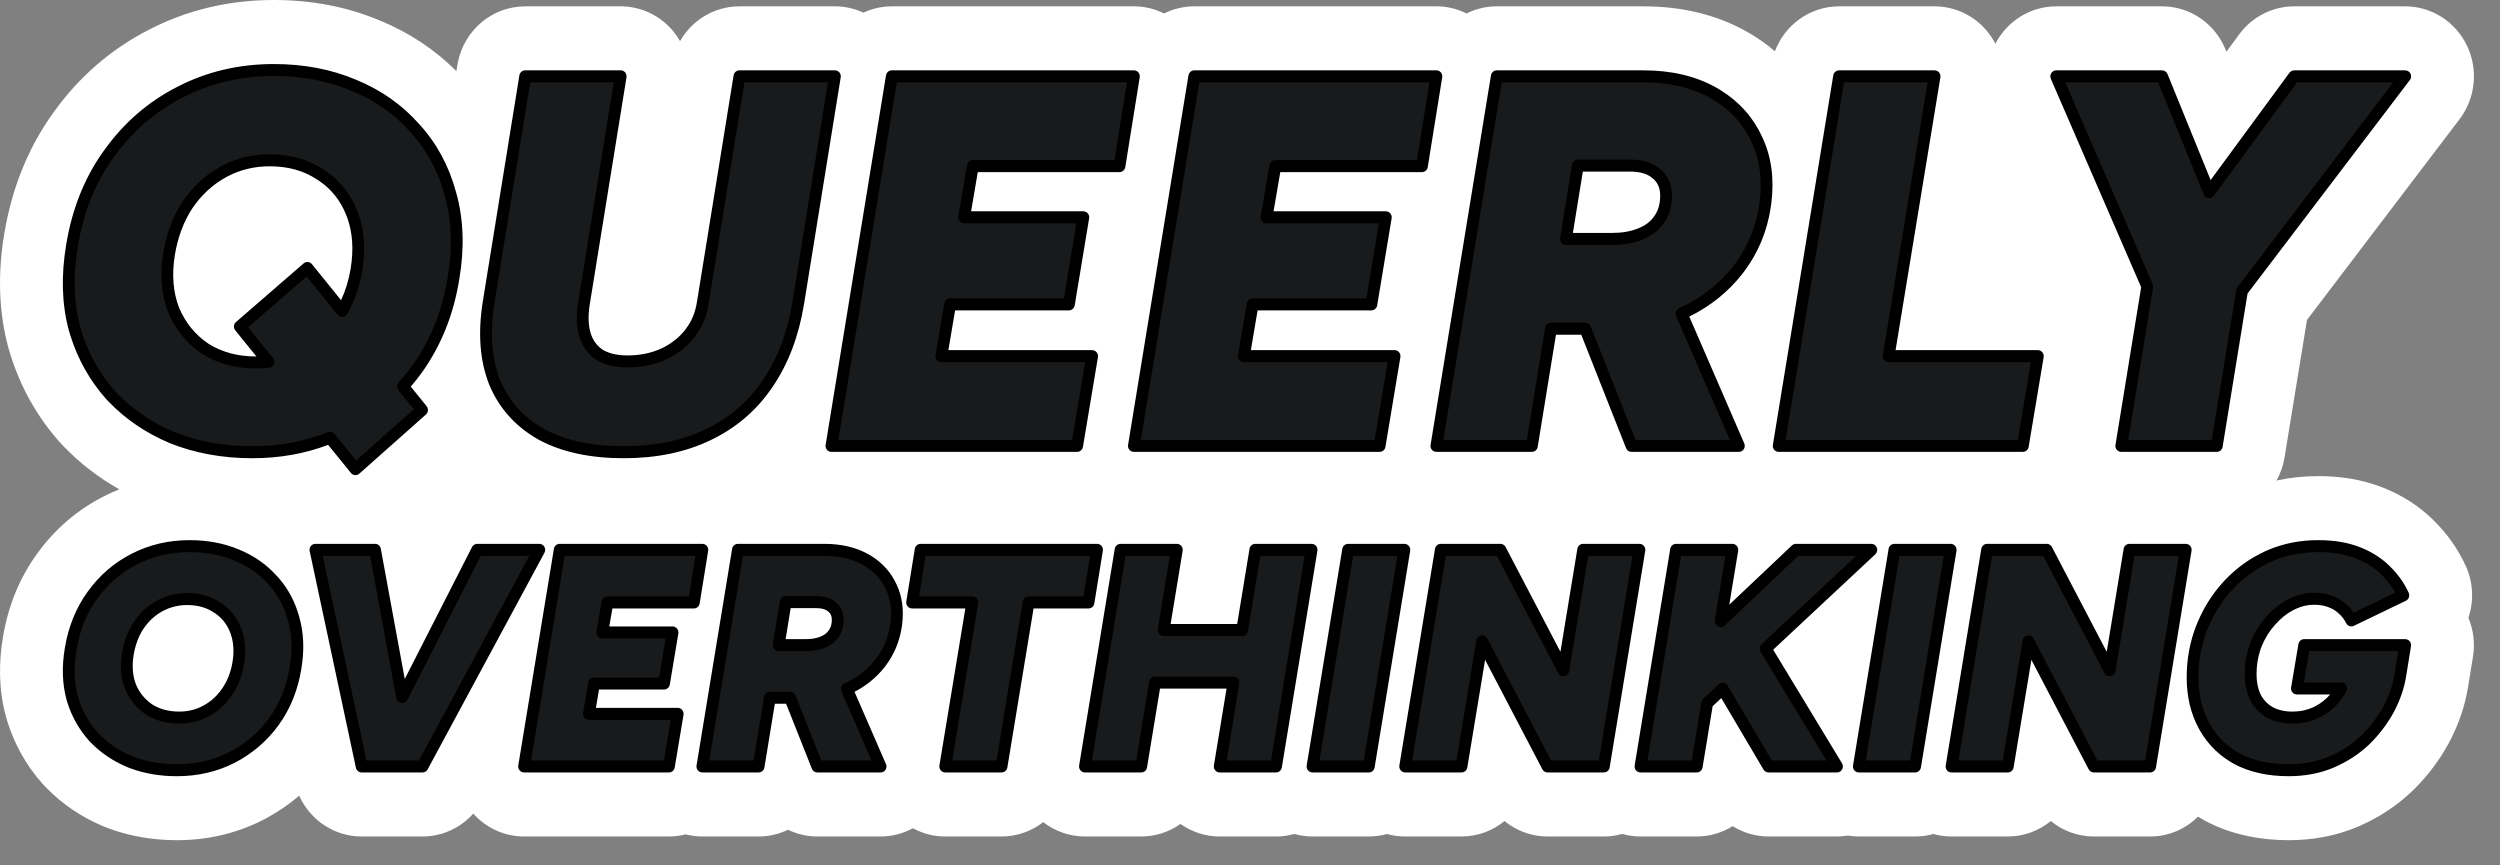
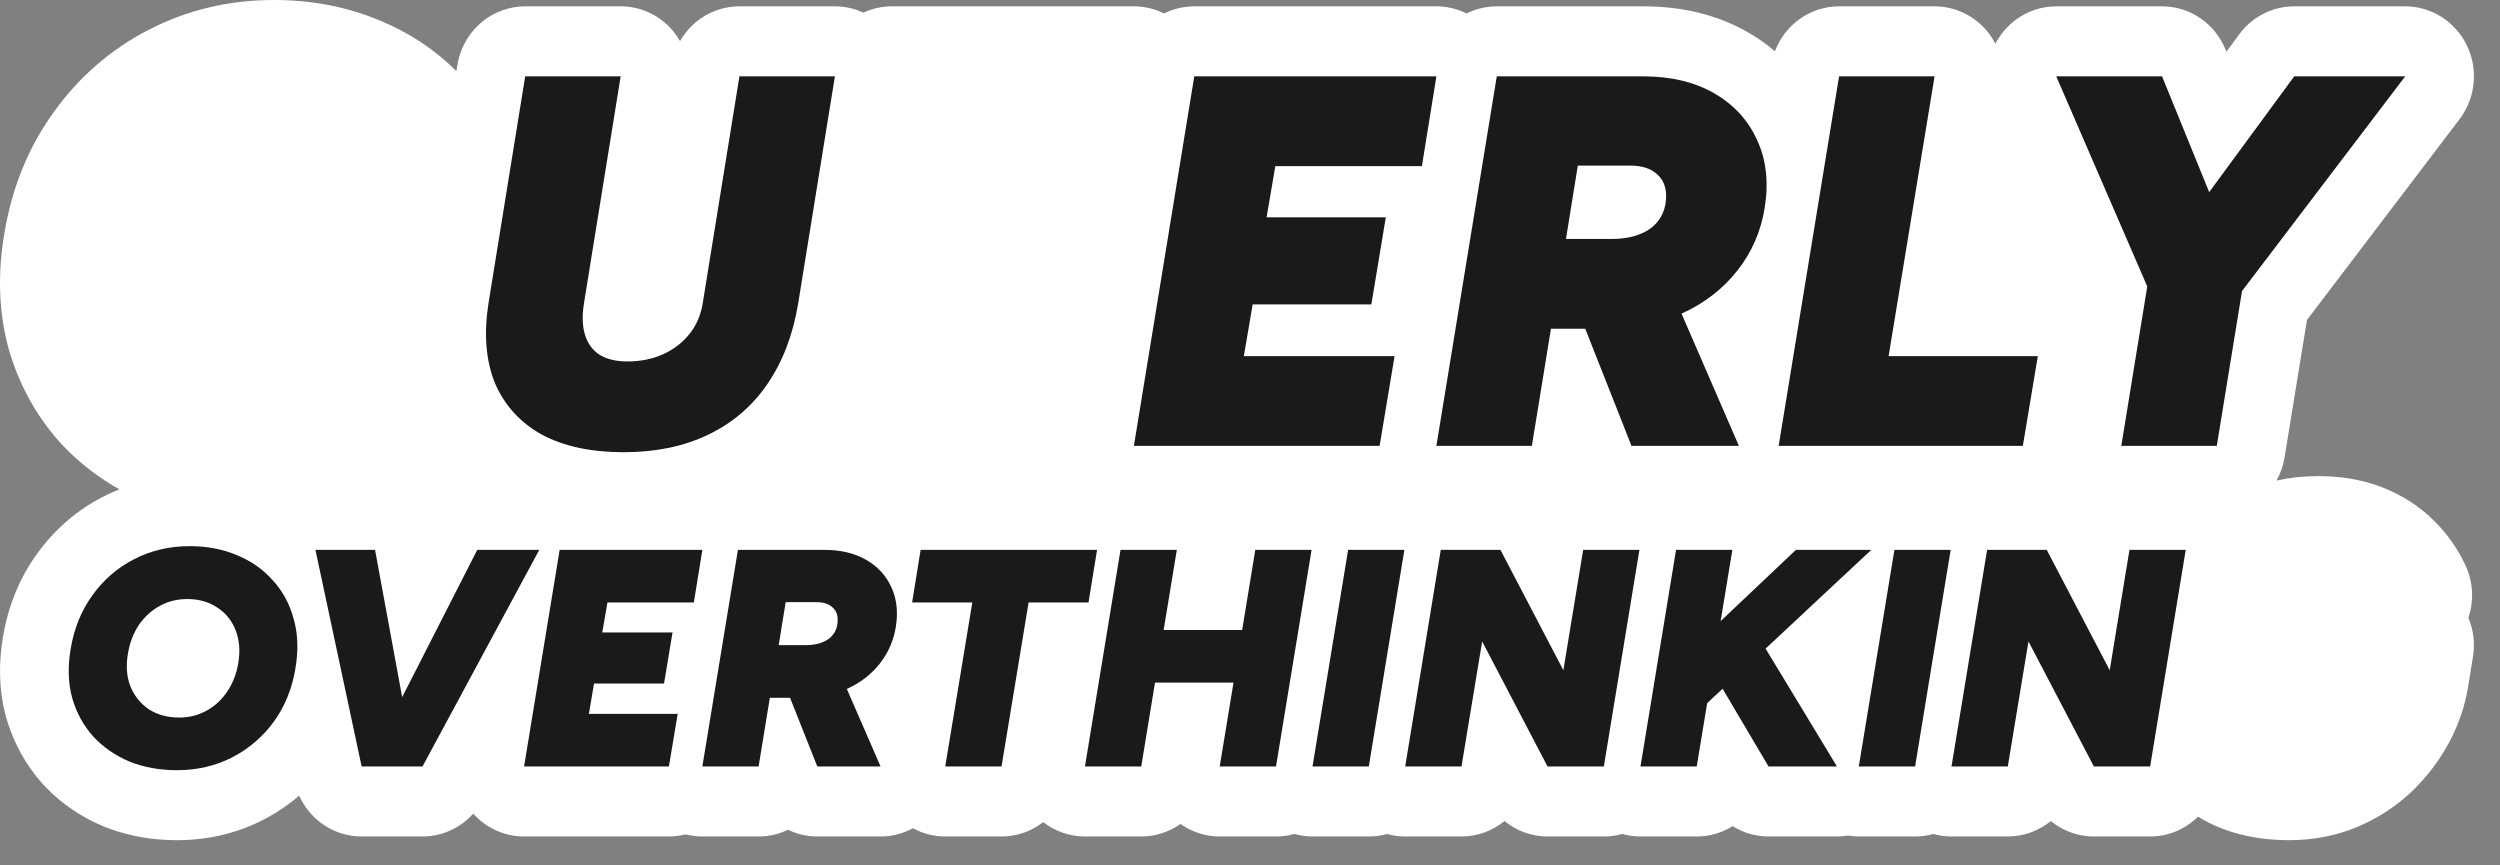
<svg xmlns="http://www.w3.org/2000/svg" fill="none" height="100%" overflow="visible" preserveAspectRatio="none" style="display: block;" viewBox="0 0 52 18" width="100%">
  <rect x="0" y="0" width="52" height="18" fill="#808080" stroke="none" />
  <g id="Vector">
    <path d="M7.901 0.426L7.899 0.426C7.897 0.425 7.895 0.424 7.894 0.424C7.203 0.134 6.465 5.43617e-06 5.697 0C4.78 0 3.907 0.2 3.102 0.616C2.308 1.022 1.643 1.599 1.118 2.332C0.581 3.073 0.245 3.925 0.09 4.855C-0.047 5.666 -0.034 6.468 0.175 7.236L0.181 7.259L0.222 7.394C0.434 8.061 0.77 8.664 1.232 9.185C1.238 9.192 1.244 9.199 1.251 9.206L1.345 9.306C1.683 9.653 2.064 9.943 2.482 10.178C2.371 10.222 2.262 10.272 2.154 10.327L2.148 10.33C1.599 10.611 1.137 11.011 0.774 11.514C0.398 12.031 0.167 12.62 0.062 13.249C-0.031 13.796 -0.026 14.359 0.125 14.91C0.127 14.918 0.129 14.926 0.131 14.934L0.16 15.028C0.31 15.498 0.55 15.926 0.88 16.297L0.899 16.318L0.966 16.388C1.305 16.735 1.704 17 2.145 17.185L2.168 17.195L2.259 17.23C2.716 17.399 3.193 17.476 3.678 17.476C4.299 17.476 4.902 17.344 5.462 17.059L5.465 17.057L5.468 17.056L5.57 17.002C5.804 16.873 6.022 16.722 6.223 16.55C6.452 17.059 6.955 17.399 7.522 17.399H8.788C9.195 17.399 9.577 17.222 9.844 16.923C10.115 17.226 10.498 17.399 10.901 17.399H13.913C14.033 17.399 14.15 17.383 14.261 17.355C14.374 17.383 14.49 17.399 14.608 17.399H15.779C15.996 17.399 16.204 17.349 16.39 17.259C16.577 17.349 16.785 17.399 17 17.399H18.316C18.555 17.399 18.785 17.338 18.989 17.227C19.193 17.339 19.424 17.399 19.661 17.399H20.832C21.155 17.399 21.457 17.288 21.699 17.1C21.946 17.292 22.251 17.399 22.567 17.399H23.738C24.039 17.399 24.321 17.303 24.554 17.138C24.791 17.306 25.075 17.399 25.37 17.399H26.541C26.672 17.399 26.8 17.381 26.921 17.346C27.043 17.381 27.171 17.399 27.3 17.399H28.471C28.602 17.399 28.729 17.381 28.85 17.347C28.972 17.381 29.099 17.399 29.228 17.399H30.399C30.735 17.399 31.047 17.279 31.294 17.078C31.543 17.282 31.858 17.399 32.189 17.399H33.36C33.492 17.399 33.62 17.381 33.741 17.346C33.864 17.381 33.992 17.399 34.122 17.399H35.292C35.564 17.399 35.82 17.321 36.039 17.184C36.26 17.322 36.518 17.399 36.786 17.399H38.209C38.286 17.399 38.362 17.392 38.437 17.38C38.511 17.392 38.587 17.399 38.663 17.399H39.834C39.965 17.399 40.092 17.381 40.214 17.347C40.335 17.381 40.462 17.399 40.591 17.399H41.762C42.098 17.399 42.41 17.279 42.657 17.078C42.907 17.282 43.221 17.399 43.553 17.399H44.723C45.107 17.399 45.46 17.243 45.719 16.986C45.761 17.012 45.804 17.038 45.848 17.062L45.869 17.073L45.972 17.126C46.49 17.377 47.048 17.476 47.605 17.476C48.092 17.476 48.576 17.392 49.035 17.199L49.045 17.195L49.123 17.16C49.506 16.987 49.859 16.755 50.169 16.459L50.176 16.453L50.181 16.448L50.236 16.393C50.508 16.119 50.742 15.809 50.929 15.466L50.934 15.456L50.971 15.387C51.148 15.041 51.276 14.669 51.338 14.275L51.438 13.657C51.483 13.381 51.448 13.102 51.343 12.851C51.458 12.507 51.448 12.12 51.285 11.766C51.119 11.404 50.89 11.088 50.613 10.817L50.611 10.816C50.61 10.815 50.609 10.813 50.608 10.812L50.605 10.809L50.599 10.803C50.308 10.519 49.972 10.31 49.617 10.163L49.544 10.134C49.114 9.967 48.662 9.903 48.218 9.903C47.925 9.903 47.635 9.933 47.351 9.995C47.433 9.849 47.491 9.687 47.519 9.513L47.985 6.655L51.158 2.48L51.189 2.438C51.496 2.003 51.544 1.43 51.312 0.947C51.071 0.448 50.574 0.132 50.028 0.132H47.719C47.283 0.132 46.872 0.335 46.601 0.681L46.575 0.715L46.31 1.077L46.291 1.03C46.077 0.503 45.581 0.154 45.025 0.133L44.971 0.132H42.77C42.286 0.132 41.836 0.381 41.572 0.793C41.547 0.831 41.525 0.871 41.504 0.91C41.456 0.817 41.398 0.729 41.33 0.647C41.058 0.32 40.66 0.132 40.239 0.132H38.253C37.652 0.132 37.127 0.513 36.918 1.066C36.763 0.934 36.595 0.813 36.416 0.706L36.355 0.671C35.69 0.289 34.946 0.132 34.182 0.132H31.133C30.909 0.132 30.695 0.185 30.505 0.28C30.323 0.19 30.123 0.138 29.916 0.132L29.877 0.132H24.841C24.617 0.132 24.404 0.185 24.213 0.28C24.031 0.19 23.831 0.138 23.625 0.132L23.585 0.132H18.55C18.34 0.132 18.139 0.179 17.958 0.263C17.786 0.183 17.599 0.138 17.406 0.132L17.366 0.132H15.38C14.859 0.132 14.395 0.418 14.145 0.855C14.103 0.782 14.055 0.712 14 0.646C13.737 0.33 13.355 0.144 12.95 0.132L12.91 0.132H10.924C10.246 0.132 9.665 0.616 9.526 1.286L9.514 1.351L9.493 1.48C9.039 1.026 8.507 0.677 7.91 0.43L7.904 0.428L7.901 0.426Z" fill="white" />
    <path d="M12.975 9.406C12.288 9.406 11.715 9.282 11.257 9.033C10.806 8.777 10.484 8.418 10.29 7.957C10.104 7.488 10.061 6.936 10.162 6.299L10.924 1.588H12.91L12.148 6.299C12.105 6.562 12.112 6.785 12.169 6.968C12.227 7.152 12.331 7.291 12.481 7.386C12.631 7.474 12.821 7.518 13.05 7.518C13.329 7.518 13.58 7.466 13.802 7.364C14.024 7.261 14.206 7.119 14.349 6.936C14.492 6.753 14.582 6.54 14.618 6.299L15.38 1.588H17.366L16.604 6.299C16.497 6.958 16.282 7.521 15.96 7.99C15.645 8.451 15.233 8.802 14.725 9.044C14.224 9.285 13.64 9.406 12.975 9.406Z" fill="#191A1B" />
-     <path d="M17.293 9.274L18.55 1.588H23.586L23.285 3.455H20.235L20.053 4.52H22.533L22.233 6.332H19.763L19.581 7.408H22.716L22.404 9.274H17.293Z" fill="#191A1B" />
    <path d="M23.585 9.274L24.841 1.588H29.877L29.576 3.455H26.527L26.345 4.52H28.825L28.524 6.332H26.055L25.872 7.408H29.007L28.696 9.274H23.585Z" fill="#191A1B" />
    <path d="M36.996 9.274L38.253 1.588H40.239L39.283 7.408H42.387L42.075 9.274H36.996Z" fill="#191A1B" />
-     <path d="M3.571 9.099C4.079 9.304 4.637 9.406 5.246 9.406C5.826 9.406 6.365 9.306 6.864 9.105L7.393 9.758L8.778 8.528L8.383 8.038C8.484 7.926 8.58 7.807 8.671 7.682C9.065 7.133 9.319 6.5 9.433 5.783C9.541 5.146 9.519 4.564 9.369 4.037C9.226 3.502 8.979 3.045 8.628 2.664C8.285 2.276 7.862 1.98 7.361 1.775C6.86 1.562 6.305 1.456 5.697 1.456C4.988 1.456 4.337 1.61 3.743 1.918C3.156 2.218 2.665 2.642 2.272 3.191C1.878 3.733 1.62 4.37 1.498 5.102C1.391 5.739 1.409 6.321 1.552 6.848C1.702 7.367 1.949 7.821 2.293 8.209C2.644 8.59 3.07 8.886 3.571 9.099ZM5.582 7.525C5.501 7.535 5.417 7.539 5.332 7.539C4.924 7.539 4.569 7.444 4.269 7.254C3.975 7.056 3.757 6.789 3.614 6.452C3.478 6.108 3.446 5.717 3.517 5.278C3.582 4.89 3.71 4.549 3.904 4.256C4.104 3.964 4.351 3.737 4.645 3.576C4.938 3.415 5.26 3.334 5.611 3.334C6.019 3.334 6.37 3.433 6.663 3.63C6.964 3.821 7.182 4.088 7.318 4.432C7.454 4.776 7.486 5.168 7.415 5.607C7.362 5.927 7.263 6.214 7.117 6.469L6.395 5.574L4.988 6.793L5.582 7.525Z" fill="#191A1B" />
    <path d="M31.133 1.588L29.877 9.274H31.863L32.26 6.837H32.973L33.935 9.274H36.169L34.976 6.524L34.988 6.518C35.453 6.306 35.836 6.01 36.136 5.629C36.437 5.248 36.627 4.813 36.706 4.322C36.791 3.788 36.738 3.316 36.544 2.906C36.358 2.496 36.061 2.174 35.653 1.939C35.245 1.705 34.755 1.588 34.182 1.588H31.133ZM33.527 4.97H32.572L32.819 3.444H33.903C34.147 3.444 34.333 3.502 34.461 3.619C34.59 3.729 34.655 3.879 34.655 4.07C34.655 4.267 34.605 4.436 34.504 4.575C34.411 4.707 34.279 4.805 34.107 4.871C33.942 4.937 33.749 4.97 33.527 4.97Z" fill="#191A1B" />
    <path d="M44.663 5.958L44.123 9.274H46.109L46.634 6.054L50.028 1.588H47.72L45.951 3.996L44.971 1.588H42.77L44.663 5.958Z" fill="#191A1B" />
    <path d="M3.678 16.02C3.32 16.02 2.991 15.96 2.691 15.84C2.396 15.715 2.145 15.541 1.938 15.318C1.736 15.091 1.59 14.825 1.502 14.52C1.417 14.211 1.407 13.87 1.47 13.496C1.542 13.067 1.694 12.694 1.926 12.377C2.158 12.055 2.447 11.806 2.792 11.63C3.143 11.45 3.526 11.36 3.944 11.36C4.303 11.36 4.63 11.422 4.925 11.546C5.22 11.666 5.469 11.84 5.671 12.068C5.878 12.291 6.024 12.559 6.108 12.872C6.197 13.181 6.209 13.522 6.146 13.896C6.078 14.316 5.929 14.687 5.697 15.009C5.465 15.327 5.174 15.576 4.824 15.756C4.478 15.932 4.096 16.02 3.678 16.02ZM3.729 14.925C3.936 14.925 4.123 14.878 4.292 14.784C4.465 14.69 4.608 14.559 4.722 14.391C4.84 14.22 4.918 14.02 4.956 13.793C4.999 13.535 4.98 13.306 4.899 13.104C4.819 12.902 4.691 12.746 4.514 12.634C4.341 12.518 4.134 12.46 3.893 12.46C3.687 12.46 3.497 12.507 3.324 12.602C3.151 12.696 3.006 12.829 2.887 13.001C2.773 13.173 2.698 13.372 2.66 13.6C2.617 13.857 2.636 14.087 2.717 14.288C2.801 14.486 2.93 14.642 3.103 14.758C3.28 14.87 3.488 14.925 3.729 14.925Z" fill="#191A1B" />
    <path d="M10.901 15.943L11.641 11.437H14.609L14.432 12.531H12.635L12.527 13.155H13.989L13.812 14.217H12.356L12.249 14.848H14.096L13.913 15.943H10.901Z" fill="#191A1B" />
    <path d="M19.661 15.943L20.224 12.531H18.972L19.149 11.437H22.819L22.641 12.531H21.395L20.832 15.943H19.661Z" fill="#191A1B" />
    <path d="M27.3 15.943L28.041 11.437H29.211L28.471 15.943H27.3Z" fill="#191A1B" />
    <path d="M29.228 15.943L29.968 11.437H31.209L32.518 13.941L32.93 11.437H34.1L33.36 15.943H32.189L30.829 13.342L30.399 15.943H29.228Z" fill="#191A1B" />
    <path d="M38.663 15.943L39.404 11.437H40.574L39.834 15.943H38.663Z" fill="#191A1B" />
    <path d="M40.591 15.943L41.332 11.437H42.572L43.882 13.941L44.293 11.437H45.463L44.723 15.943H43.553L42.192 13.342L41.762 15.943H40.591Z" fill="#191A1B" />
    <path d="M7.522 15.943H8.788L11.217 11.437H9.927L8.365 14.501L7.801 11.437H6.561L7.522 15.943Z" fill="#191A1B" />
    <path d="M15.349 11.437L14.609 15.943H15.779L16.013 14.514H16.433L17 15.943H18.316L17.614 14.33L17.62 14.327C17.895 14.203 18.12 14.029 18.297 13.806C18.474 13.582 18.586 13.327 18.633 13.04C18.683 12.726 18.652 12.45 18.538 12.209C18.428 11.969 18.253 11.78 18.013 11.643C17.772 11.505 17.483 11.437 17.146 11.437H15.349ZM16.76 13.419H16.197L16.342 12.525H16.981C17.125 12.525 17.234 12.559 17.31 12.628C17.386 12.692 17.424 12.78 17.424 12.892C17.424 13.007 17.395 13.106 17.336 13.188C17.281 13.265 17.203 13.323 17.102 13.361C17.005 13.4 16.891 13.419 16.76 13.419Z" fill="#191A1B" />
    <path d="M25.837 13.104H24.204L24.478 11.437H23.307L22.567 15.943H23.738L24.024 14.198H25.657L25.37 15.943H26.541L27.281 11.437H26.11L25.837 13.104Z" fill="#191A1B" />
    <path d="M36.033 11.437L35.789 12.919L37.355 11.437H38.924L36.724 13.491L38.209 15.943H36.786L35.83 14.326L35.509 14.626L35.292 15.943H34.122L34.862 11.437H36.033Z" fill="#191A1B" />
-     <path d="M47.605 16.02C47.187 16.02 46.829 15.94 46.529 15.782C46.234 15.619 46.006 15.391 45.846 15.099C45.685 14.807 45.605 14.471 45.605 14.089C45.605 13.728 45.669 13.385 45.795 13.059C45.926 12.728 46.107 12.437 46.339 12.183C46.575 11.926 46.852 11.724 47.168 11.578C47.489 11.432 47.839 11.36 48.218 11.36C48.531 11.36 48.803 11.405 49.035 11.495C49.267 11.585 49.461 11.707 49.617 11.862C49.777 12.016 49.902 12.19 49.99 12.383L48.908 12.904C48.862 12.81 48.801 12.731 48.725 12.666C48.653 12.598 48.569 12.546 48.472 12.512C48.375 12.473 48.261 12.454 48.13 12.454C47.965 12.454 47.805 12.495 47.649 12.576C47.493 12.658 47.352 12.771 47.225 12.917C47.099 13.059 46.997 13.224 46.921 13.413C46.85 13.602 46.814 13.806 46.814 14.024C46.814 14.209 46.848 14.37 46.915 14.507C46.983 14.64 47.082 14.743 47.212 14.816C47.343 14.889 47.499 14.925 47.681 14.925C47.862 14.925 48.025 14.891 48.168 14.822C48.316 14.754 48.44 14.662 48.541 14.546C48.601 14.474 48.653 14.399 48.697 14.32H47.776L47.928 13.419H50.028L49.927 14.044C49.889 14.284 49.807 14.522 49.68 14.758C49.554 14.99 49.391 15.202 49.193 15.395C48.995 15.584 48.761 15.737 48.491 15.852C48.225 15.964 47.93 16.02 47.605 16.02Z" fill="#191A1B" />
-     <path d="M3.944 11.235C4.317 11.235 4.66 11.299 4.972 11.431C5.282 11.557 5.545 11.741 5.76 11.982L5.801 12.027C6.001 12.256 6.142 12.527 6.226 12.837C6.32 13.167 6.333 13.528 6.267 13.917C6.196 14.355 6.039 14.745 5.795 15.083C5.552 15.416 5.246 15.678 4.879 15.867C4.515 16.053 4.113 16.145 3.678 16.145C3.329 16.145 3.005 16.09 2.706 15.979L2.646 15.956C2.646 15.956 2.645 15.955 2.644 15.955C2.354 15.832 2.102 15.663 1.891 15.448L1.849 15.404L1.848 15.402C1.646 15.175 1.497 14.913 1.402 14.615L1.384 14.555L1.384 14.553C1.294 14.224 1.284 13.864 1.349 13.476C1.424 13.029 1.583 12.637 1.827 12.302C2.071 11.965 2.374 11.703 2.738 11.518C3.106 11.329 3.509 11.235 3.944 11.235ZM46.691 14.024C46.691 13.791 46.73 13.572 46.807 13.368L46.808 13.366L46.84 13.291C46.906 13.145 46.987 13.011 47.084 12.892L47.135 12.833C47.27 12.677 47.423 12.554 47.593 12.465L47.626 12.449C47.788 12.37 47.956 12.329 48.13 12.329C48.272 12.329 48.402 12.35 48.516 12.395C48.625 12.434 48.721 12.493 48.803 12.57L48.836 12.6C48.881 12.642 48.921 12.69 48.957 12.743L49.823 12.325C49.747 12.191 49.651 12.066 49.533 11.952L49.532 11.951C49.398 11.819 49.232 11.71 49.032 11.627L48.991 11.611C48.776 11.528 48.519 11.484 48.218 11.484C47.855 11.484 47.522 11.554 47.219 11.692C46.936 11.822 46.687 11.999 46.471 12.223L46.429 12.269C46.208 12.51 46.034 12.788 45.909 13.105C45.788 13.416 45.728 13.744 45.728 14.089C45.728 14.452 45.804 14.768 45.953 15.038L45.981 15.088C46.128 15.335 46.329 15.529 46.587 15.671C46.865 15.819 47.203 15.895 47.605 15.895C47.915 15.895 48.194 15.842 48.443 15.737C48.7 15.627 48.922 15.483 49.108 15.305C49.298 15.12 49.453 14.918 49.573 14.697C49.693 14.473 49.77 14.248 49.806 14.024L49.884 13.544H48.031L47.921 14.196H48.697C48.741 14.196 48.781 14.219 48.803 14.258C48.825 14.296 48.825 14.343 48.804 14.382C48.756 14.468 48.699 14.55 48.634 14.627L48.633 14.629C48.52 14.758 48.381 14.861 48.219 14.936C48.057 15.013 47.877 15.05 47.681 15.05C47.483 15.05 47.306 15.011 47.154 14.926C47.002 14.841 46.885 14.72 46.806 14.564L46.806 14.563C46.728 14.405 46.691 14.224 46.691 14.024ZM7.801 11.312L7.812 11.312C7.866 11.317 7.911 11.358 7.921 11.414L8.419 14.123L9.818 11.379L9.827 11.364C9.85 11.332 9.887 11.312 9.927 11.312H11.217C11.261 11.312 11.301 11.335 11.323 11.373C11.345 11.411 11.346 11.458 11.325 11.497L8.895 16.003C8.874 16.043 8.832 16.067 8.788 16.067H7.522C7.465 16.067 7.415 16.026 7.403 15.969L6.441 11.463C6.433 11.426 6.442 11.388 6.465 11.358C6.488 11.329 6.524 11.312 6.561 11.312H7.801ZM14.609 11.312C14.645 11.312 14.679 11.328 14.702 11.356C14.726 11.384 14.736 11.421 14.73 11.457L14.553 12.551C14.543 12.612 14.492 12.656 14.432 12.656H12.738L12.673 13.03H13.989C14.025 13.03 14.059 13.047 14.082 13.075C14.106 13.103 14.116 13.14 14.11 13.176L13.932 14.238C13.922 14.298 13.871 14.342 13.812 14.342H12.46L12.395 14.723H14.097C14.133 14.723 14.167 14.74 14.19 14.768C14.213 14.796 14.223 14.833 14.217 14.869L14.034 15.964C14.024 16.024 13.973 16.067 13.913 16.067H10.901C10.865 16.067 10.831 16.051 10.808 16.023C10.784 15.995 10.774 15.958 10.78 15.922L11.521 11.416L11.523 11.405C11.537 11.351 11.585 11.312 11.642 11.312H14.609ZM17.146 11.312C17.5 11.312 17.81 11.384 18.073 11.534L18.121 11.562C18.357 11.709 18.534 11.907 18.648 12.155C18.767 12.406 18.803 12.688 18.763 12.998L18.754 13.06C18.707 13.349 18.598 13.609 18.428 13.839L18.393 13.884C18.226 14.094 18.019 14.263 17.774 14.39L18.428 15.892C18.445 15.931 18.442 15.975 18.419 16.011C18.396 16.046 18.358 16.067 18.316 16.067H17C16.95 16.067 16.905 16.037 16.887 15.989L16.351 14.638H16.117L15.9 15.963C15.89 16.023 15.839 16.067 15.779 16.067H14.609C14.572 16.067 14.538 16.051 14.515 16.023C14.492 15.995 14.482 15.958 14.488 15.922L15.228 11.416L15.23 11.405C15.244 11.351 15.293 11.312 15.349 11.312H17.146ZM22.819 11.312C22.855 11.312 22.889 11.328 22.912 11.356C22.935 11.384 22.945 11.421 22.939 11.457L22.762 12.551C22.753 12.612 22.701 12.656 22.641 12.656H21.498L20.953 15.963C20.943 16.023 20.892 16.067 20.832 16.067H19.661C19.625 16.067 19.591 16.051 19.568 16.023C19.544 15.995 19.534 15.958 19.54 15.922L20.079 12.656H18.972C18.936 12.656 18.901 12.64 18.878 12.612C18.855 12.584 18.845 12.547 18.851 12.511L19.028 11.416L19.03 11.405C19.044 11.351 19.093 11.312 19.149 11.312H22.819ZM24.478 11.312C24.514 11.312 24.548 11.328 24.572 11.356C24.595 11.384 24.605 11.421 24.599 11.457L24.349 12.979H25.733L25.99 11.416L25.992 11.405C26.006 11.351 26.054 11.312 26.11 11.312H27.281C27.317 11.312 27.351 11.328 27.375 11.356C27.398 11.384 27.408 11.421 27.402 11.457L26.662 15.963C26.652 16.023 26.601 16.067 26.541 16.067H25.37C25.334 16.067 25.3 16.051 25.277 16.023C25.253 15.995 25.243 15.958 25.249 15.922L25.512 14.323H24.128L23.858 15.963C23.849 16.023 23.798 16.067 23.738 16.067H22.567C22.531 16.067 22.497 16.051 22.474 16.023C22.45 15.995 22.44 15.958 22.446 15.922L23.187 11.416L23.189 11.405C23.203 11.351 23.251 11.312 23.307 11.312H24.478ZM29.211 11.312C29.247 11.312 29.281 11.328 29.305 11.356C29.328 11.384 29.338 11.421 29.332 11.457L28.592 15.963C28.582 16.023 28.531 16.067 28.471 16.067H27.3C27.264 16.067 27.23 16.051 27.207 16.023C27.183 15.995 27.174 15.958 27.179 15.922L27.92 11.416L27.922 11.405C27.936 11.351 27.984 11.312 28.041 11.312H29.211ZM31.209 11.312L31.225 11.313C31.264 11.319 31.298 11.342 31.317 11.378L32.457 13.558L32.809 11.416L32.811 11.405C32.825 11.351 32.873 11.312 32.93 11.312H34.1C34.136 11.312 34.17 11.328 34.194 11.356C34.217 11.384 34.227 11.421 34.221 11.457L33.481 15.963C33.471 16.023 33.42 16.067 33.36 16.067H32.189C32.144 16.067 32.102 16.042 32.081 16.001L30.89 13.724L30.52 15.963C30.51 16.023 30.459 16.067 30.399 16.067H29.228C29.192 16.067 29.158 16.051 29.135 16.023C29.111 15.995 29.101 15.958 29.107 15.922L29.848 11.416L29.85 11.405C29.864 11.351 29.912 11.312 29.968 11.312H31.209ZM36.033 11.312C36.069 11.312 36.103 11.328 36.126 11.356C36.15 11.384 36.16 11.421 36.154 11.457L35.969 12.578L37.272 11.345L37.281 11.338C37.302 11.321 37.328 11.312 37.355 11.312H38.924C38.975 11.312 39.02 11.344 39.038 11.392C39.057 11.44 39.044 11.494 39.007 11.529L36.882 13.514L38.314 15.877C38.337 15.915 38.338 15.964 38.316 16.003C38.295 16.043 38.254 16.067 38.209 16.067H36.786C36.743 16.067 36.703 16.044 36.681 16.007L35.803 14.521L35.623 14.689L35.413 15.963C35.403 16.023 35.352 16.067 35.292 16.067H34.122C34.086 16.067 34.052 16.051 34.028 16.023C34.005 15.995 33.995 15.958 34.001 15.922L34.741 11.416L34.744 11.405C34.758 11.351 34.806 11.312 34.862 11.312H36.033ZM40.574 11.312C40.61 11.312 40.645 11.328 40.668 11.356C40.691 11.384 40.701 11.421 40.695 11.457L39.955 15.963C39.945 16.023 39.894 16.067 39.834 16.067H38.663C38.627 16.067 38.593 16.051 38.57 16.023C38.547 15.995 38.537 15.958 38.543 15.922L39.283 11.416L39.285 11.405C39.299 11.351 39.348 11.312 39.404 11.312H40.574ZM42.572 11.312L42.589 11.313C42.627 11.319 42.661 11.342 42.68 11.378L43.82 13.558L44.172 11.416L44.174 11.405C44.188 11.351 44.237 11.312 44.293 11.312H45.463C45.499 11.312 45.534 11.328 45.557 11.356C45.58 11.384 45.59 11.421 45.584 11.457L44.844 15.963C44.834 16.023 44.783 16.067 44.723 16.067H43.553C43.507 16.067 43.466 16.042 43.444 16.001L42.253 13.724L41.883 15.963C41.873 16.023 41.822 16.067 41.762 16.067H40.591C40.555 16.067 40.521 16.051 40.498 16.023C40.475 15.995 40.465 15.958 40.471 15.922L41.211 11.416L41.213 11.405C41.227 11.351 41.276 11.312 41.332 11.312H42.572ZM3.944 11.484C3.544 11.484 3.18 11.57 2.848 11.741C2.519 11.908 2.245 12.144 2.024 12.45C1.819 12.732 1.678 13.062 1.605 13.441L1.591 13.518C1.53 13.876 1.541 14.198 1.62 14.486C1.703 14.773 1.839 15.021 2.028 15.233C2.222 15.442 2.457 15.605 2.736 15.723L2.79 15.744C3.059 15.844 3.355 15.895 3.678 15.895C4.078 15.895 4.441 15.811 4.768 15.645L4.83 15.612C5.136 15.443 5.392 15.218 5.598 14.935C5.818 14.63 5.96 14.278 6.025 13.875L6.025 13.874L6.036 13.808C6.081 13.498 6.07 13.217 6.005 12.961L5.99 12.907L5.99 12.905C5.915 12.629 5.791 12.392 5.618 12.193L5.582 12.153C5.582 12.153 5.581 12.152 5.581 12.152C5.391 11.939 5.158 11.776 4.879 11.662L4.878 11.662C4.599 11.544 4.288 11.484 3.944 11.484ZM40.736 15.818H41.658L42.071 13.321L42.076 13.302C42.09 13.259 42.127 13.226 42.172 13.219C42.224 13.21 42.276 13.236 42.3 13.283L43.626 15.818H44.619L45.319 11.562H44.397L44.002 13.961C43.994 14.014 43.953 14.055 43.901 14.064C43.85 14.072 43.798 14.047 43.773 13.999L42.498 11.562H41.435L40.736 15.818ZM38.808 15.818H39.73L40.43 11.562H39.508L38.808 15.818ZM34.267 15.818H35.189L35.388 14.605L35.393 14.585C35.4 14.566 35.411 14.548 35.426 14.534L35.748 14.234L35.758 14.225C35.784 14.206 35.816 14.198 35.848 14.202C35.884 14.208 35.916 14.229 35.935 14.261L36.855 15.818H37.99L36.62 13.557C36.589 13.506 36.598 13.44 36.641 13.399L38.609 11.562H37.403L35.873 13.011C35.834 13.047 35.777 13.055 35.731 13.029C35.685 13.004 35.66 12.951 35.668 12.899L35.888 11.562H34.966L34.267 15.818ZM29.373 15.818H30.295L30.708 13.321L30.713 13.302C30.727 13.259 30.764 13.226 30.809 13.219C30.861 13.21 30.912 13.236 30.937 13.283L32.263 15.818H33.256L33.955 11.562H33.033L32.639 13.961C32.63 14.014 32.59 14.055 32.538 14.064C32.486 14.072 32.435 14.046 32.41 13.999L31.135 11.562H30.072L29.373 15.818ZM27.445 15.818H28.367L29.066 11.562H28.144L27.445 15.818ZM22.712 15.818H23.634L23.903 14.178L23.906 14.166C23.92 14.112 23.968 14.073 24.024 14.073H25.657C25.693 14.073 25.727 14.089 25.75 14.117C25.773 14.146 25.784 14.183 25.777 14.219L25.515 15.818H26.437L27.136 11.562H26.214L25.957 13.124C25.948 13.185 25.896 13.229 25.837 13.229H24.204C24.168 13.229 24.134 13.213 24.11 13.185C24.087 13.157 24.077 13.12 24.083 13.083L24.333 11.562H23.411L22.712 15.818ZM19.116 12.406H20.224C20.26 12.406 20.295 12.422 20.318 12.45C20.341 12.478 20.351 12.515 20.345 12.552L19.806 15.818H20.728L21.274 12.51L21.276 12.499C21.29 12.445 21.339 12.406 21.395 12.406H22.537L22.674 11.562H19.253L19.116 12.406ZM14.753 15.818H15.675L15.892 14.493L15.895 14.482C15.909 14.428 15.957 14.389 16.013 14.389H16.433L16.452 14.39C16.494 14.397 16.531 14.425 16.547 14.467L17.083 15.818H18.128L17.502 14.381C17.474 14.318 17.502 14.244 17.564 14.216L17.57 14.213L17.618 14.19C17.854 14.075 18.048 13.921 18.202 13.727L18.232 13.688C18.378 13.492 18.471 13.269 18.512 13.019L18.52 12.965C18.553 12.713 18.526 12.494 18.446 12.304L18.427 12.264C18.427 12.263 18.427 12.262 18.427 12.262C18.335 12.06 18.192 11.898 17.993 11.776L17.953 11.752C17.734 11.627 17.467 11.562 17.146 11.562H15.453L14.753 15.818ZM11.046 15.818H13.81L13.951 14.973H12.249C12.213 14.973 12.178 14.957 12.155 14.929C12.132 14.9 12.122 14.863 12.128 14.827L12.236 14.196L12.238 14.185C12.252 14.131 12.301 14.093 12.357 14.093H13.708L13.844 13.28H12.527C12.491 13.28 12.457 13.264 12.433 13.236C12.41 13.207 12.4 13.17 12.407 13.134L12.514 12.509L12.517 12.498C12.531 12.444 12.579 12.406 12.635 12.406H14.328L14.465 11.562H11.745L11.046 15.818ZM7.621 15.818H8.715L11.01 11.562H10.001L8.473 14.559C8.449 14.606 8.398 14.633 8.347 14.625C8.295 14.617 8.254 14.577 8.244 14.524L7.699 11.562H6.713L7.621 15.818ZM3.893 12.335C4.153 12.335 4.383 12.398 4.578 12.528L4.615 12.552C4.796 12.676 4.929 12.846 5.013 13.057L5.029 13.1C5.105 13.316 5.12 13.555 5.077 13.813C5.037 14.057 4.952 14.274 4.823 14.462C4.698 14.645 4.541 14.79 4.35 14.894C4.162 14.999 3.954 15.05 3.729 15.05C3.486 15.05 3.267 14.997 3.076 14.887L3.038 14.864C3.037 14.864 3.036 14.863 3.035 14.863C2.854 14.741 2.716 14.579 2.622 14.379L2.604 14.338C2.604 14.337 2.603 14.336 2.603 14.335C2.513 14.108 2.494 13.855 2.539 13.579L2.547 13.533C2.59 13.309 2.669 13.107 2.786 12.931L2.787 12.929L2.812 12.895C2.936 12.724 3.087 12.589 3.266 12.492L3.302 12.473C3.484 12.381 3.682 12.335 3.893 12.335ZM3.893 12.585C3.718 12.585 3.557 12.623 3.411 12.697L3.382 12.712C3.227 12.796 3.096 12.915 2.989 13.071L2.97 13.1C2.877 13.249 2.814 13.422 2.78 13.62C2.741 13.859 2.76 14.063 2.829 14.239C2.904 14.414 3.017 14.551 3.168 14.653C3.323 14.75 3.508 14.801 3.729 14.801C3.917 14.801 4.084 14.758 4.233 14.675L4.263 14.658C4.406 14.574 4.525 14.462 4.622 14.32L4.642 14.29C4.737 14.142 4.803 13.97 4.836 13.772C4.872 13.547 4.858 13.353 4.798 13.184L4.786 13.151C4.72 12.984 4.617 12.855 4.478 12.759L4.449 12.74L4.446 12.738C4.296 12.638 4.114 12.585 3.893 12.585ZM17.302 12.891C17.302 12.812 17.277 12.761 17.232 12.724C17.231 12.723 17.23 12.722 17.229 12.721C17.183 12.68 17.107 12.649 16.981 12.649H16.446L16.341 13.294H16.76C16.879 13.294 16.977 13.277 17.057 13.245L17.059 13.244C17.141 13.213 17.198 13.169 17.236 13.114L17.237 13.113L17.252 13.091C17.284 13.038 17.302 12.973 17.302 12.891ZM5.697 1.332C6.319 1.332 6.889 1.44 7.407 1.659C7.923 1.87 8.361 2.177 8.717 2.579C9.082 2.975 9.338 3.45 9.487 4.002C9.643 4.55 9.664 5.151 9.554 5.803C9.437 6.538 9.176 7.19 8.77 7.756C8.698 7.855 8.623 7.95 8.544 8.041L8.873 8.448C8.915 8.501 8.909 8.577 8.859 8.622L7.474 9.852C7.449 9.874 7.416 9.885 7.383 9.882C7.35 9.879 7.32 9.863 7.299 9.837L6.825 9.253C6.335 9.439 5.808 9.531 5.246 9.531C4.624 9.531 4.05 9.426 3.526 9.215C3.525 9.215 3.524 9.214 3.524 9.214C3.04 9.009 2.622 8.727 2.273 8.368L2.204 8.295L2.202 8.293C1.868 7.916 1.622 7.479 1.465 6.983L1.435 6.883L1.434 6.881C1.285 6.333 1.268 5.733 1.378 5.081C1.498 4.355 1.75 3.717 2.135 3.17L2.173 3.117C2.578 2.552 3.083 2.115 3.688 1.806C4.3 1.489 4.97 1.332 5.697 1.332ZM5.697 1.581C5.006 1.581 4.374 1.731 3.798 2.029C3.229 2.32 2.753 2.732 2.37 3.265C1.989 3.789 1.738 4.408 1.619 5.123C1.514 5.745 1.533 6.308 1.67 6.814C1.815 7.315 2.053 7.751 2.382 8.124L2.447 8.192C2.772 8.526 3.161 8.79 3.616 8.983C4.108 9.181 4.651 9.281 5.246 9.281C5.812 9.281 6.336 9.183 6.819 8.989L6.837 8.983C6.882 8.973 6.928 8.989 6.958 9.025L7.408 9.579L8.608 8.513L8.288 8.117C8.25 8.069 8.252 7.999 8.293 7.953C8.391 7.844 8.485 7.729 8.573 7.608C8.954 7.076 9.201 6.462 9.313 5.763L9.313 5.761L9.331 5.646C9.409 5.108 9.39 4.616 9.277 4.167L9.251 4.072L9.251 4.07C9.121 3.586 8.904 3.17 8.601 2.819L8.539 2.75C8.538 2.749 8.538 2.748 8.537 2.748C8.207 2.375 7.8 2.089 7.316 1.891L7.314 1.89C6.83 1.685 6.291 1.581 5.697 1.581ZM12.91 1.463L12.924 1.464C12.955 1.467 12.983 1.483 13.004 1.507C13.027 1.535 13.037 1.572 13.031 1.608L12.269 6.319C12.228 6.57 12.237 6.772 12.286 6.931C12.335 7.087 12.421 7.2 12.544 7.279C12.671 7.352 12.837 7.393 13.05 7.393C13.314 7.393 13.547 7.344 13.751 7.25L13.789 7.232C13.977 7.139 14.131 7.014 14.254 6.858L14.277 6.826C14.393 6.669 14.466 6.487 14.496 6.28L14.497 6.278L15.259 1.568L15.261 1.557C15.275 1.502 15.324 1.463 15.38 1.463H17.366L17.38 1.464C17.411 1.467 17.439 1.483 17.46 1.507C17.483 1.535 17.493 1.572 17.487 1.608L16.725 6.319C16.615 6.993 16.395 7.575 16.06 8.061C15.733 8.541 15.304 8.906 14.777 9.157C14.257 9.407 13.655 9.531 12.975 9.531C12.274 9.531 11.68 9.404 11.199 9.143C11.198 9.143 11.198 9.142 11.197 9.142C10.724 8.873 10.382 8.494 10.178 8.006L10.177 8.004C9.98 7.509 9.938 6.932 10.041 6.279L10.803 1.568L10.805 1.557C10.819 1.502 10.868 1.463 10.924 1.463H12.91ZM23.586 1.463C23.622 1.463 23.656 1.479 23.679 1.507C23.702 1.535 23.712 1.572 23.706 1.608L23.406 3.475C23.396 3.535 23.345 3.58 23.285 3.58H20.338L20.199 4.395H22.533C22.569 4.395 22.604 4.411 22.627 4.439C22.65 4.467 22.66 4.504 22.654 4.541L22.354 6.352C22.343 6.413 22.292 6.456 22.233 6.456H19.866L19.726 7.283H22.716C22.752 7.283 22.786 7.299 22.809 7.327C22.833 7.355 22.843 7.392 22.837 7.429L22.525 9.295C22.515 9.355 22.464 9.399 22.404 9.399H17.293C17.257 9.399 17.223 9.383 17.2 9.355C17.177 9.327 17.167 9.29 17.173 9.254L18.429 1.568L18.431 1.557C18.445 1.502 18.494 1.463 18.55 1.463H23.586ZM29.877 1.463C29.913 1.463 29.947 1.479 29.971 1.507C29.994 1.535 30.004 1.572 29.998 1.608L29.697 3.475C29.688 3.535 29.637 3.58 29.577 3.58H26.63L26.49 4.395H28.825C28.861 4.395 28.895 4.411 28.919 4.439C28.942 4.467 28.952 4.504 28.946 4.541L28.645 6.352C28.635 6.413 28.584 6.456 28.524 6.456H26.158L26.018 7.283H29.007C29.044 7.283 29.078 7.299 29.101 7.327C29.124 7.355 29.134 7.392 29.128 7.429L28.817 9.295C28.807 9.355 28.756 9.399 28.696 9.399H23.585C23.549 9.399 23.515 9.383 23.491 9.355C23.468 9.327 23.458 9.29 23.464 9.254L24.72 1.568L24.723 1.557C24.737 1.502 24.785 1.463 24.841 1.463H29.877ZM34.182 1.463C34.771 1.463 35.283 1.584 35.714 1.831L35.792 1.878C36.181 2.12 36.47 2.445 36.655 2.852C36.848 3.261 36.908 3.726 36.842 4.239L36.827 4.342C36.75 4.822 36.57 5.252 36.289 5.632L36.232 5.707C35.94 6.077 35.574 6.369 35.137 6.585L36.281 9.224C36.297 9.263 36.294 9.307 36.271 9.343C36.249 9.378 36.21 9.399 36.169 9.399H33.935C33.885 9.399 33.84 9.368 33.822 9.321L32.89 6.962H32.364L31.984 9.295C31.974 9.355 31.923 9.399 31.863 9.399H29.877C29.84 9.399 29.806 9.383 29.783 9.355C29.76 9.327 29.75 9.29 29.756 9.254L31.012 1.568L31.014 1.557C31.028 1.502 31.077 1.463 31.133 1.463H34.182ZM40.239 1.463C40.275 1.463 40.309 1.479 40.333 1.507C40.356 1.535 40.366 1.573 40.36 1.609L39.428 7.283H42.387C42.423 7.283 42.457 7.299 42.48 7.327C42.504 7.355 42.514 7.392 42.508 7.429L42.196 9.295C42.186 9.355 42.135 9.399 42.075 9.399H36.996C36.96 9.399 36.926 9.383 36.903 9.355C36.88 9.327 36.87 9.29 36.876 9.254L38.132 1.568L38.134 1.557C38.148 1.502 38.197 1.463 38.253 1.463H40.239ZM44.971 1.463L44.989 1.465C45.031 1.471 45.067 1.5 45.084 1.54L45.981 3.745L47.621 1.513L47.631 1.502C47.654 1.477 47.686 1.463 47.72 1.463H50.028L50.045 1.465C50.085 1.47 50.12 1.496 50.138 1.533C50.156 1.571 50.154 1.614 50.135 1.65L50.125 1.665L46.749 6.105L46.23 9.295C46.22 9.355 46.169 9.399 46.109 9.399H44.122C44.087 9.399 44.052 9.383 44.029 9.355C44.006 9.327 43.996 9.29 44.002 9.254L44.536 5.974L42.657 1.638C42.641 1.6 42.644 1.555 42.667 1.52C42.69 1.485 42.728 1.463 42.77 1.463H44.971ZM10.282 6.318C10.185 6.938 10.228 7.466 10.403 7.908L10.439 7.988C10.623 8.384 10.914 8.695 11.316 8.923C11.751 9.16 12.302 9.281 12.975 9.281C13.626 9.281 14.191 9.163 14.673 8.931L14.764 8.886C15.211 8.656 15.576 8.333 15.859 7.918L15.916 7.832C16.195 7.399 16.385 6.882 16.483 6.278L17.222 1.713H15.484L14.739 6.319C14.702 6.564 14.614 6.784 14.474 6.975L14.445 7.013C14.299 7.2 14.115 7.348 13.896 7.456L13.852 7.478C13.612 7.588 13.344 7.642 13.05 7.642C12.821 7.642 12.62 7.601 12.453 7.512L12.42 7.494L12.416 7.492C12.239 7.38 12.118 7.216 12.053 7.006C11.988 6.799 11.982 6.554 12.027 6.278L12.766 1.713H11.028L10.282 6.318ZM44.775 5.908C44.785 5.93 44.788 5.954 44.784 5.978L44.267 9.15H46.005L46.513 6.034L46.516 6.019C46.521 6.004 46.528 5.99 46.537 5.978L49.778 1.713H47.781L46.049 4.071C46.022 4.106 45.979 4.125 45.935 4.12C45.892 4.114 45.854 4.085 45.838 4.044L44.889 1.713H42.958L44.775 5.908ZM37.141 9.15H41.972L42.242 7.533H39.284C39.248 7.533 39.213 7.516 39.19 7.488C39.167 7.46 39.157 7.423 39.163 7.387L40.094 1.713H38.356L37.141 9.15ZM30.021 9.15H31.759L32.139 6.816L32.142 6.805C32.156 6.751 32.204 6.712 32.26 6.712H32.973L32.992 6.713C33.034 6.72 33.07 6.749 33.087 6.79L34.018 9.15H35.981L34.864 6.574C34.837 6.511 34.865 6.438 34.926 6.41L34.937 6.405L35.021 6.365C35.432 6.164 35.771 5.892 36.041 5.551L36.094 5.482C36.35 5.135 36.514 4.742 36.585 4.302L36.599 4.207C36.656 3.764 36.61 3.374 36.466 3.032L36.434 2.96C36.434 2.959 36.434 2.959 36.433 2.958C36.27 2.597 36.014 2.309 35.664 2.091L35.593 2.048C35.207 1.827 34.739 1.713 34.182 1.713H31.236L30.021 9.15ZM23.73 9.15H28.593L28.862 7.533H25.872C25.836 7.533 25.802 7.516 25.778 7.488C25.755 7.46 25.745 7.423 25.751 7.386L25.934 6.31L25.936 6.299C25.95 6.245 25.999 6.207 26.055 6.207H28.421L28.68 4.645H26.345C26.308 4.645 26.274 4.628 26.251 4.6C26.227 4.572 26.218 4.535 26.224 4.498L26.406 3.433L26.409 3.422C26.423 3.368 26.471 3.33 26.527 3.33H29.473L29.733 1.713H24.945L23.73 9.15ZM17.438 9.15H22.301L22.571 7.533H19.581C19.544 7.533 19.51 7.516 19.487 7.488C19.463 7.46 19.454 7.423 19.46 7.386L19.642 6.31L19.645 6.299C19.659 6.245 19.707 6.207 19.763 6.207H22.129L22.388 4.645H20.053C20.017 4.645 19.982 4.628 19.959 4.6C19.936 4.572 19.926 4.535 19.932 4.498L20.115 3.433L20.117 3.422C20.131 3.368 20.18 3.33 20.235 3.33H23.181L23.441 1.713H18.653L17.438 9.15ZM5.611 3.209C6.039 3.209 6.414 3.313 6.731 3.526C7.053 3.731 7.287 4.019 7.432 4.385L7.458 4.455C7.581 4.807 7.606 5.199 7.536 5.627C7.48 5.96 7.377 6.262 7.223 6.532C7.203 6.567 7.167 6.59 7.127 6.593C7.087 6.597 7.048 6.58 7.022 6.548L6.379 5.751L5.159 6.808L5.677 7.446C5.705 7.481 5.713 7.529 5.696 7.572C5.679 7.614 5.641 7.644 5.596 7.649C5.51 7.659 5.422 7.664 5.332 7.664C4.904 7.664 4.527 7.564 4.204 7.36L4.201 7.358C3.907 7.16 3.683 6.896 3.531 6.568L3.501 6.502C3.501 6.501 3.501 6.5 3.5 6.499C3.354 6.13 3.322 5.714 3.396 5.257L3.41 5.182C3.48 4.809 3.611 4.476 3.802 4.187L3.803 4.185C4.014 3.877 4.275 3.636 4.586 3.466L4.645 3.434C4.942 3.284 5.264 3.209 5.611 3.209ZM5.611 3.459C5.3 3.459 5.015 3.526 4.754 3.658L4.703 3.685C4.427 3.837 4.194 4.05 4.004 4.328C3.822 4.604 3.7 4.927 3.638 5.298C3.57 5.718 3.601 6.085 3.726 6.403C3.86 6.718 4.063 6.965 4.335 7.149C4.613 7.324 4.944 7.415 5.332 7.415C5.332 7.415 5.333 7.415 5.334 7.415L4.894 6.872C4.851 6.82 4.858 6.742 4.909 6.698L6.315 5.479L6.325 5.471C6.349 5.455 6.377 5.447 6.406 5.45C6.438 5.453 6.468 5.469 6.489 5.495L7.094 6.244C7.187 6.045 7.254 5.826 7.294 5.586C7.358 5.191 7.334 4.844 7.227 4.539L7.204 4.479C7.086 4.179 6.901 3.943 6.65 3.77L6.599 3.736C6.598 3.736 6.597 3.735 6.596 3.735C6.325 3.553 5.999 3.459 5.611 3.459ZM34.532 4.07C34.532 3.922 34.487 3.813 34.401 3.731L34.383 3.715C34.382 3.714 34.381 3.714 34.38 3.713C34.281 3.623 34.129 3.569 33.903 3.569H32.923L32.716 4.845H33.527C33.738 4.845 33.915 4.814 34.062 4.755L34.064 4.754C34.217 4.696 34.328 4.611 34.405 4.502L34.406 4.501L34.421 4.479C34.494 4.368 34.532 4.234 34.532 4.07ZM46.936 14.024C46.936 14.193 46.967 14.333 47.024 14.45L47.046 14.49C47.101 14.581 47.175 14.653 47.271 14.707C47.38 14.768 47.516 14.801 47.681 14.801C47.847 14.801 47.991 14.769 48.116 14.71L48.117 14.709L48.166 14.685C48.277 14.626 48.372 14.552 48.45 14.463C48.454 14.457 48.459 14.451 48.464 14.445H47.776C47.739 14.445 47.705 14.429 47.682 14.401C47.659 14.373 47.649 14.336 47.655 14.299L47.807 13.398L47.809 13.387C47.823 13.333 47.871 13.294 47.927 13.294H50.028C50.064 13.294 50.098 13.311 50.122 13.339C50.145 13.367 50.155 13.403 50.149 13.44L50.048 14.064C50.007 14.32 49.92 14.571 49.788 14.818L49.787 14.819C49.654 15.062 49.484 15.284 49.278 15.486L49.277 15.487C49.067 15.686 48.82 15.846 48.538 15.967C48.256 16.086 47.944 16.145 47.605 16.145C47.172 16.145 46.793 16.062 46.472 15.892L46.471 15.891C46.175 15.728 45.942 15.504 45.772 15.218L45.739 15.16C45.567 14.847 45.483 14.489 45.483 14.089C45.483 13.713 45.549 13.354 45.681 13.013L45.708 12.948C45.842 12.63 46.022 12.346 46.25 12.098L46.297 12.048C46.533 11.803 46.807 11.608 47.118 11.465L47.182 11.437C47.502 11.302 47.848 11.235 48.218 11.235C48.542 11.235 48.829 11.281 49.078 11.378L49.124 11.396C49.349 11.489 49.542 11.614 49.701 11.771C49.872 11.935 50.006 12.122 50.101 12.33C50.13 12.392 50.103 12.466 50.042 12.496L48.961 13.017C48.9 13.046 48.828 13.021 48.799 12.96C48.76 12.88 48.709 12.815 48.646 12.762C48.645 12.761 48.643 12.759 48.641 12.757C48.582 12.701 48.513 12.658 48.431 12.63C48.43 12.629 48.428 12.629 48.427 12.628C48.347 12.596 48.249 12.579 48.13 12.579C48.004 12.579 47.88 12.606 47.758 12.662L47.705 12.687C47.564 12.761 47.434 12.865 47.317 13L47.316 13.001C47.2 13.131 47.106 13.283 47.036 13.458L47.013 13.524C46.962 13.679 46.936 13.845 46.936 14.024ZM17.547 12.891C17.547 13.03 17.511 13.155 17.435 13.261C17.364 13.36 17.265 13.432 17.146 13.477C17.032 13.523 16.902 13.544 16.76 13.544H16.197C16.161 13.544 16.127 13.528 16.103 13.5C16.08 13.472 16.07 13.435 16.076 13.399L16.221 12.504L16.224 12.493C16.238 12.439 16.286 12.4 16.342 12.4H16.981C17.141 12.4 17.283 12.438 17.389 12.532C17.496 12.622 17.547 12.747 17.547 12.891ZM34.777 4.07C34.777 4.289 34.721 4.484 34.604 4.648C34.495 4.802 34.342 4.914 34.152 4.987C33.97 5.06 33.761 5.095 33.527 5.095H32.572C32.536 5.095 32.502 5.079 32.478 5.051C32.455 5.023 32.445 4.986 32.451 4.95L32.698 3.424L32.7 3.412C32.714 3.358 32.762 3.319 32.819 3.319H33.903C34.163 3.319 34.381 3.381 34.54 3.524C34.7 3.66 34.777 3.847 34.777 4.07Z" fill="black" />
  </g>
</svg>